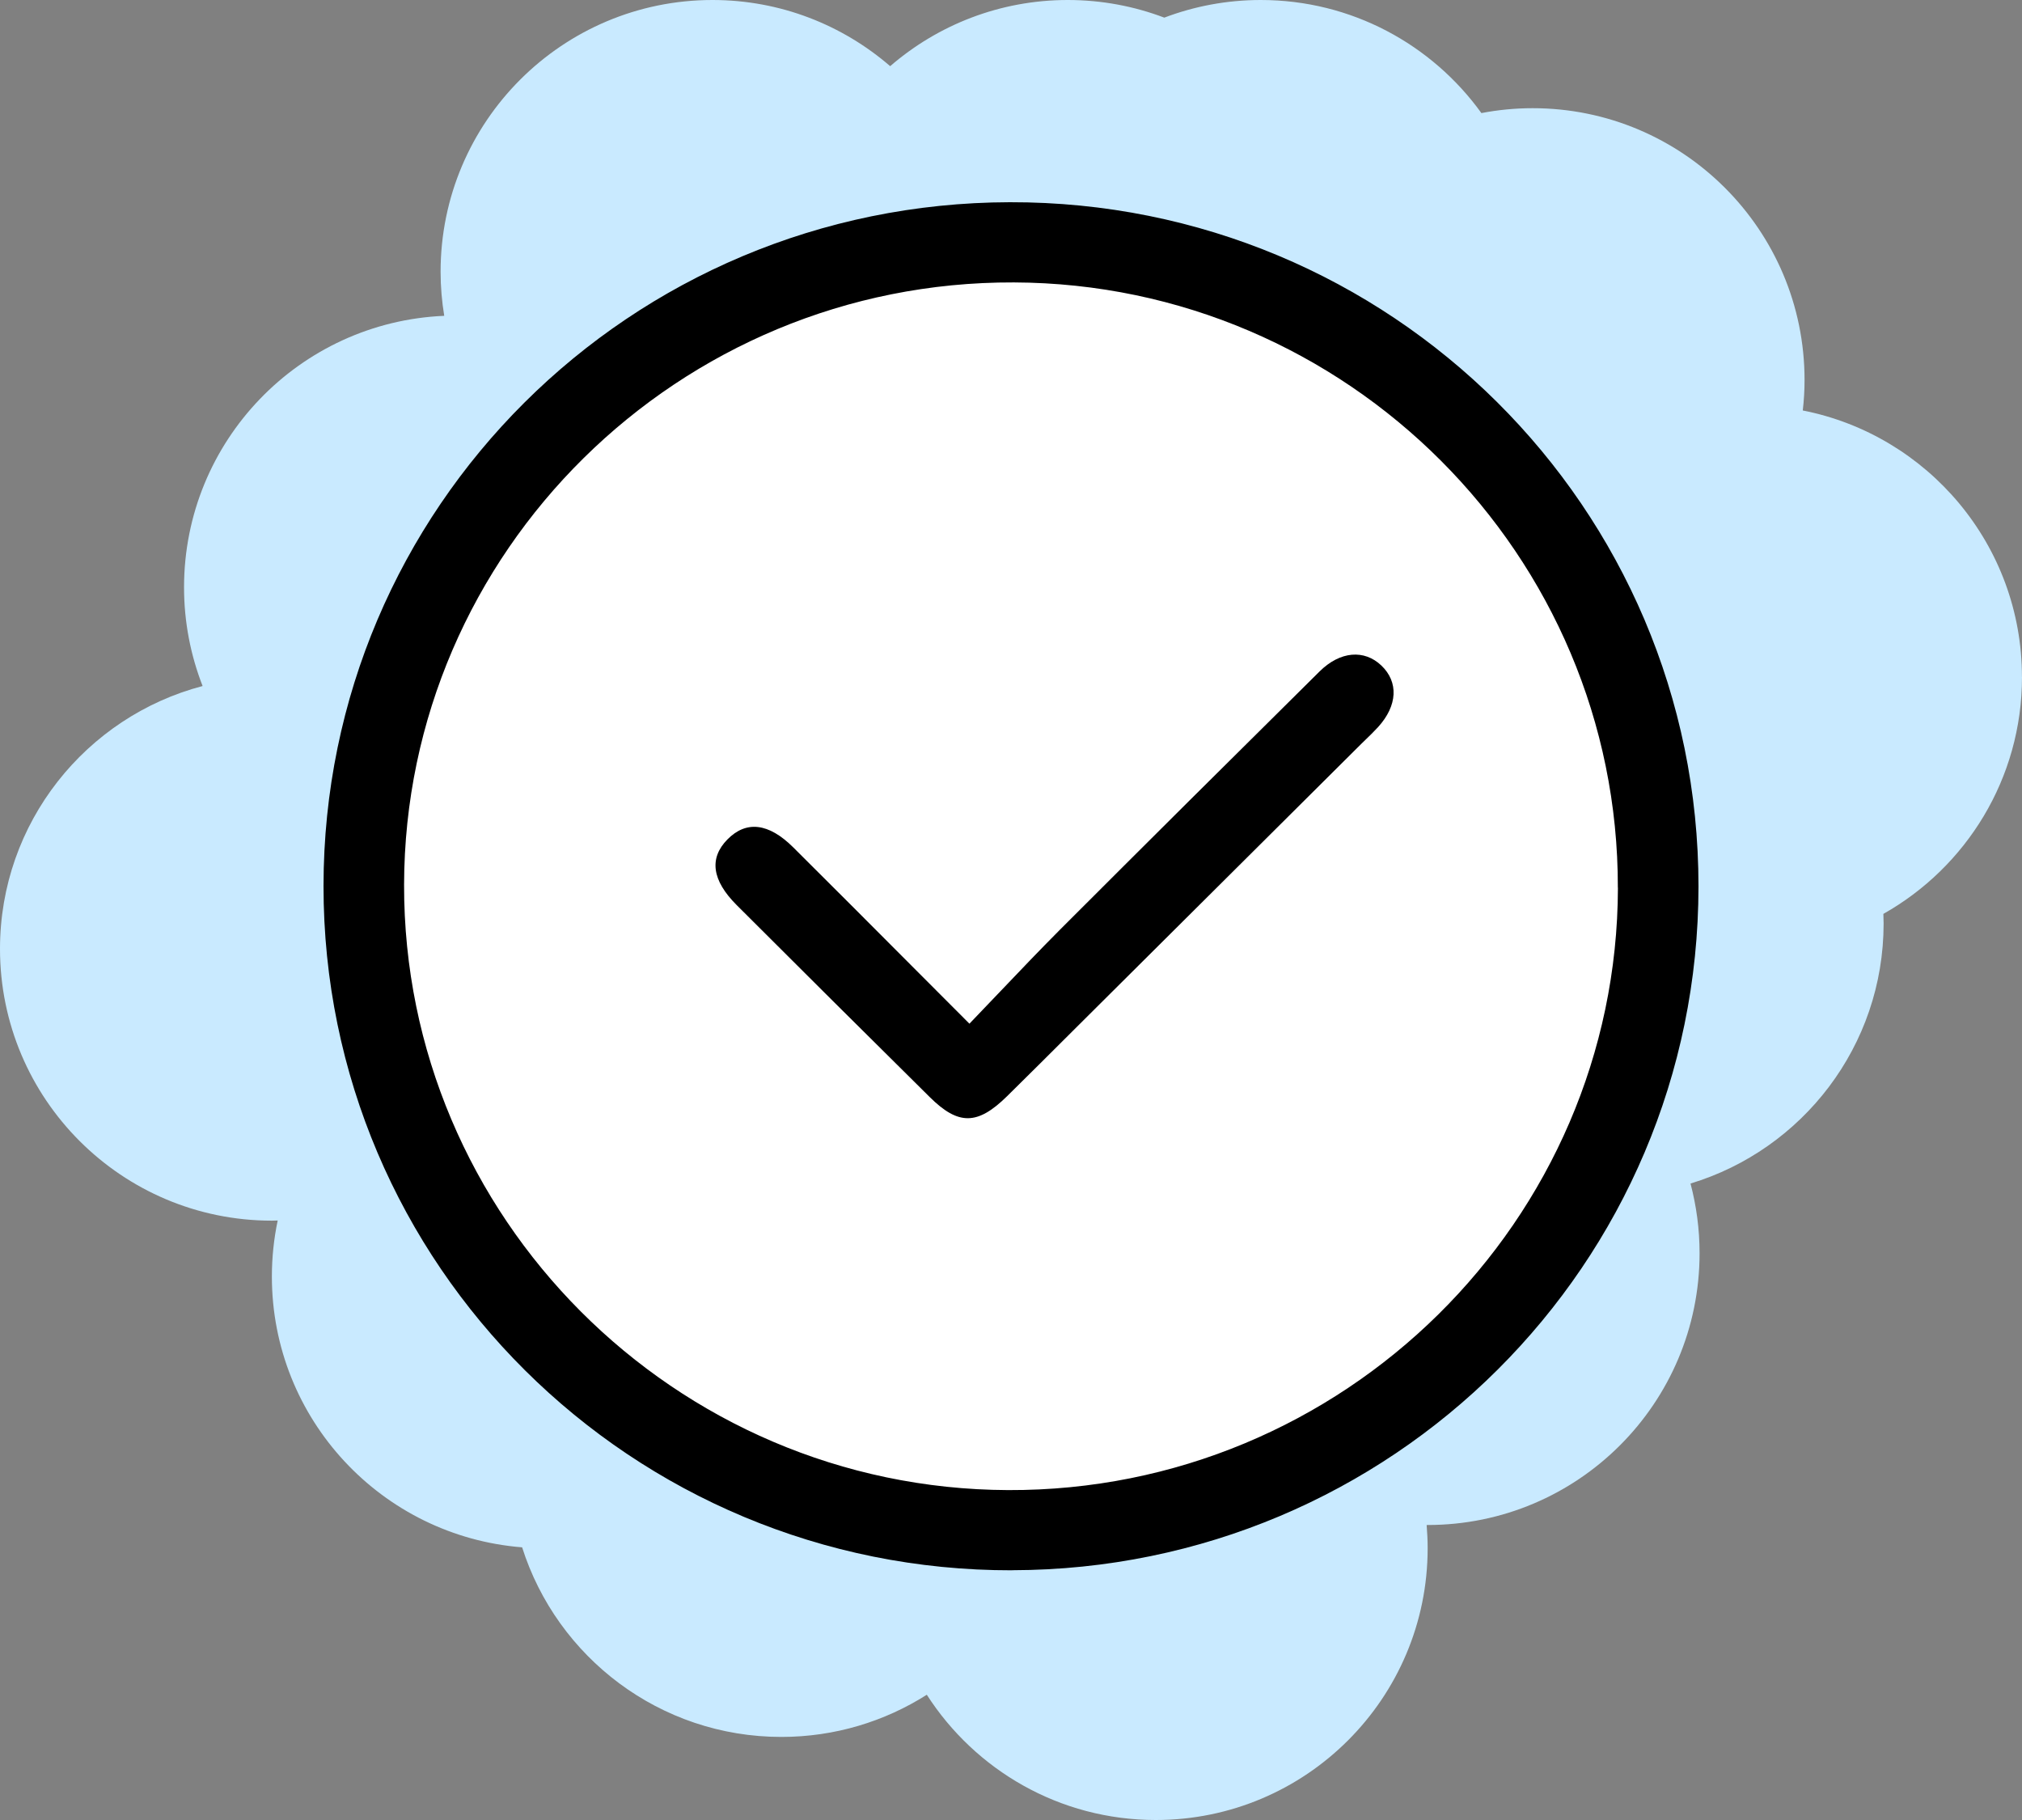
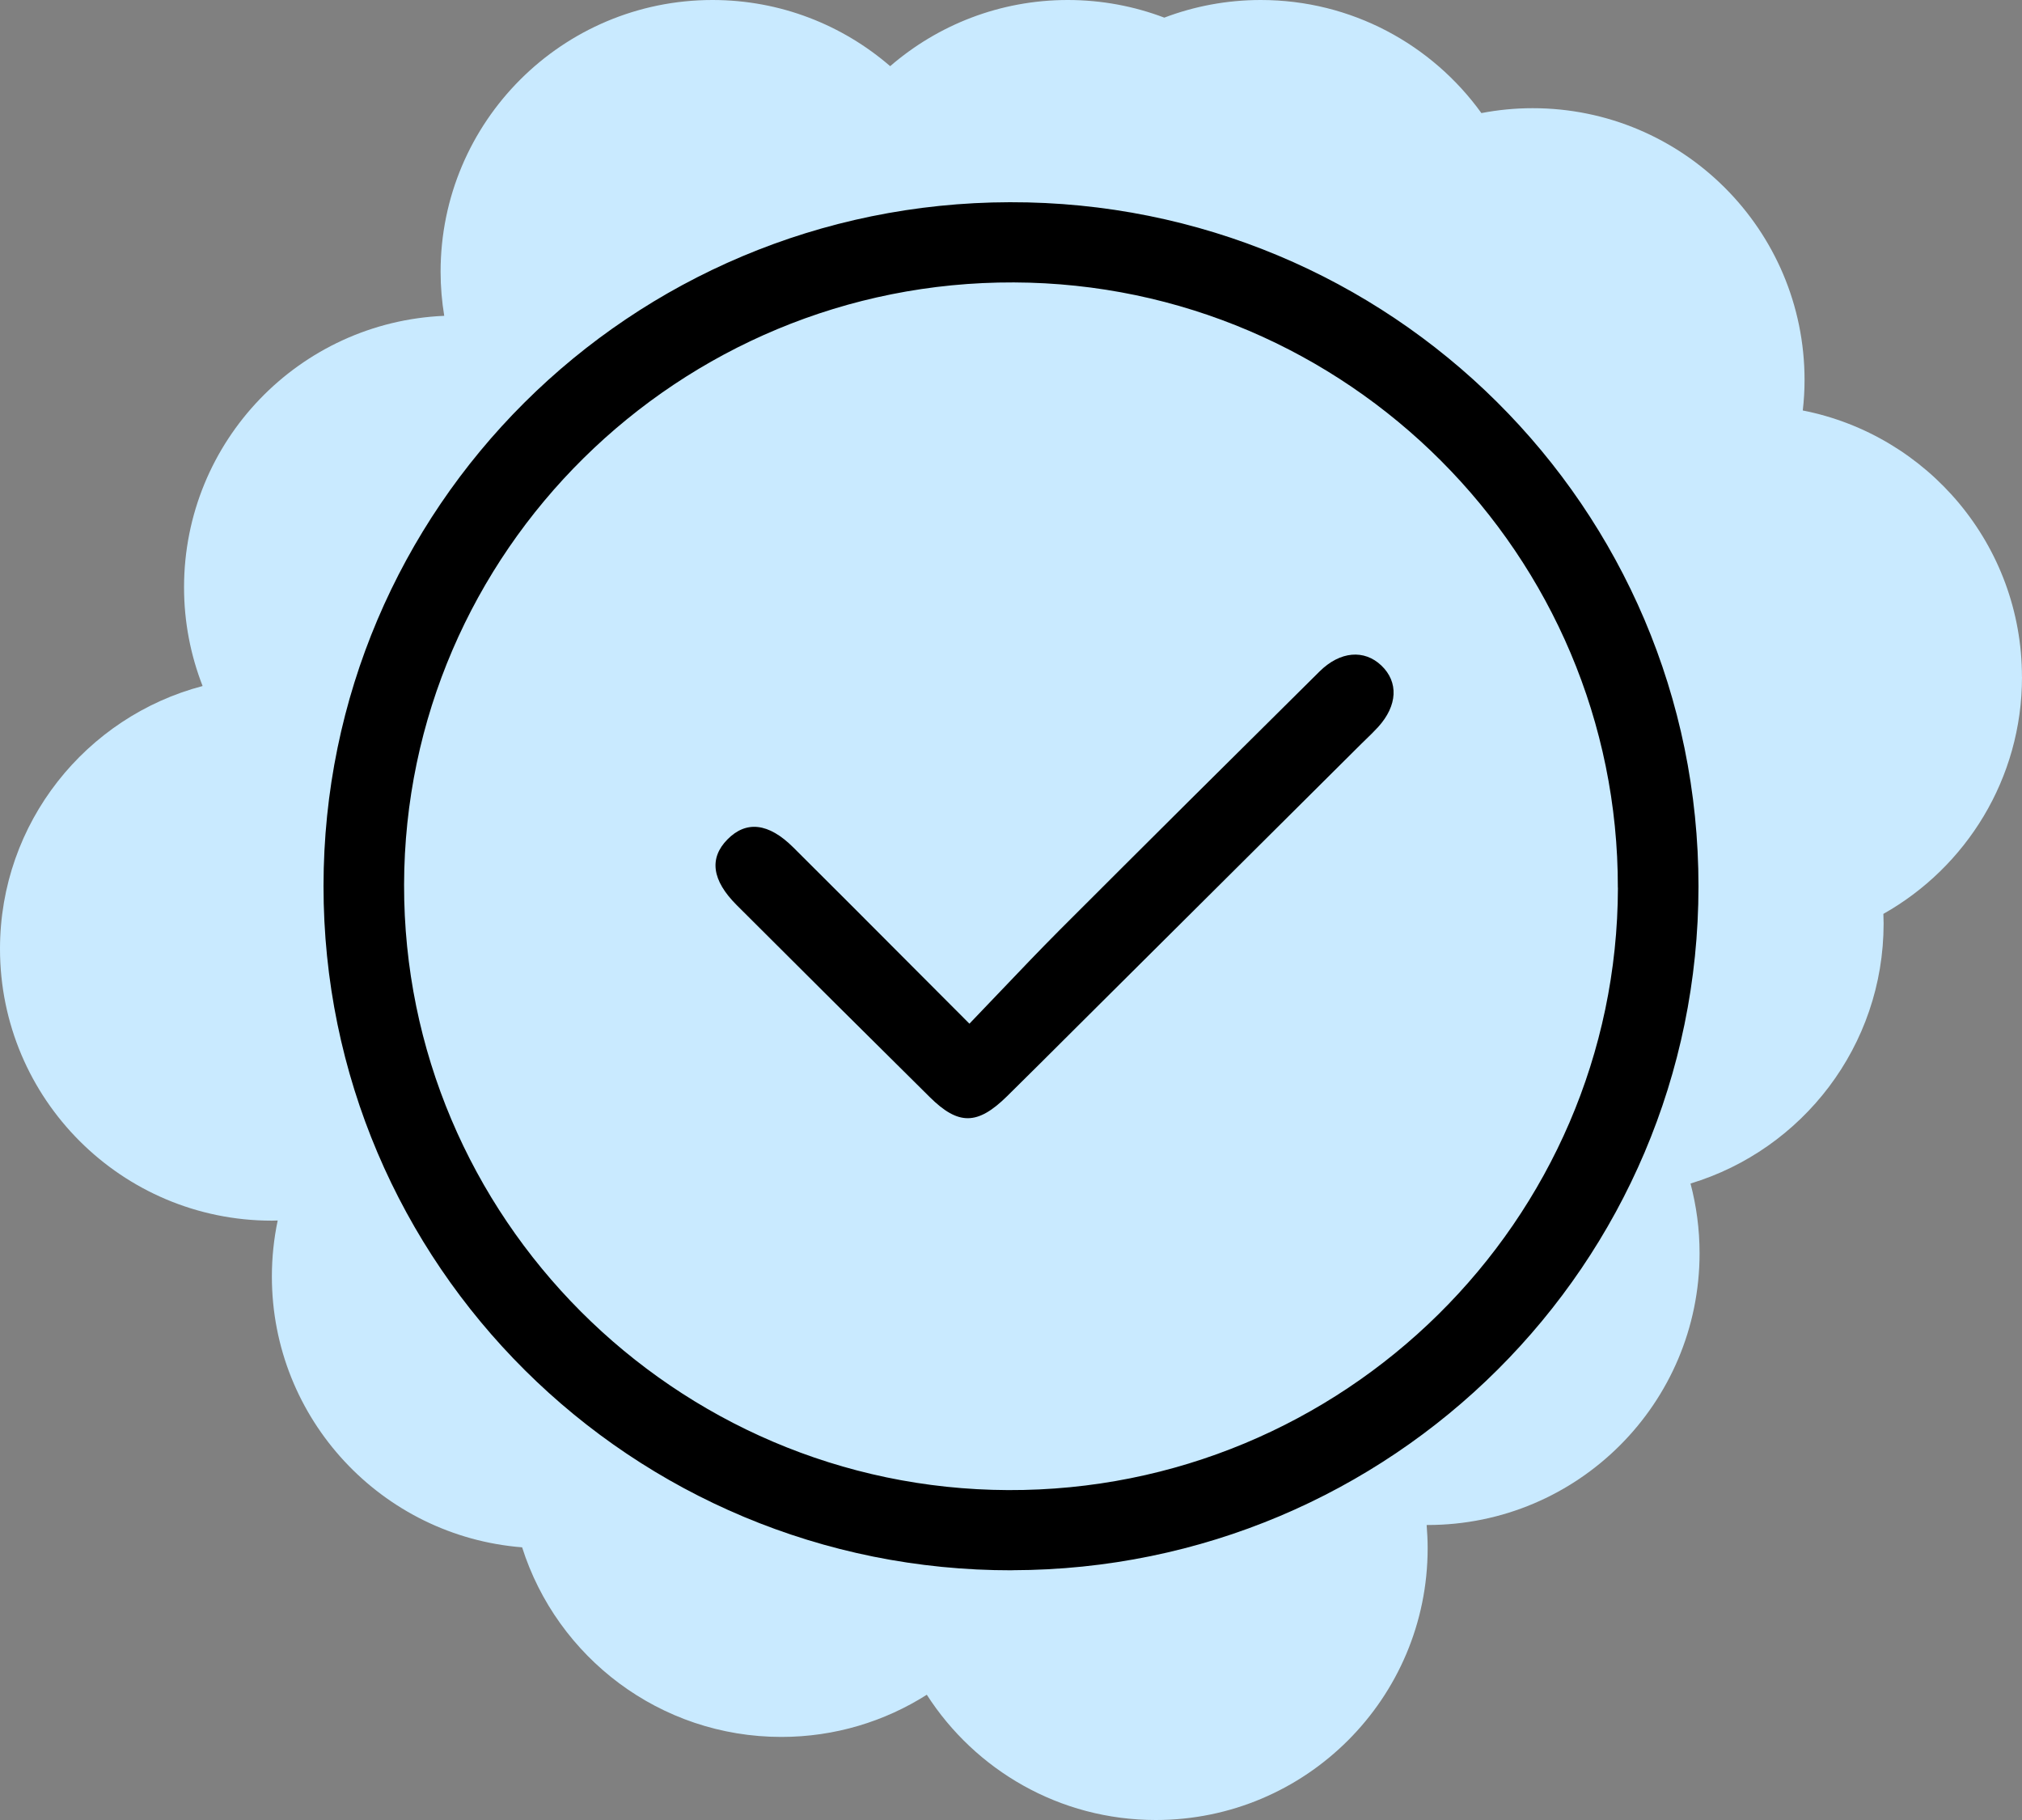
<svg xmlns="http://www.w3.org/2000/svg" fill="none" viewBox="0 0 50 45" height="45" width="50">
  <rect x="0" y="0" width="50" height="45" fill="#808080" stroke="none" />
  <path fill="#C9EAFF" d="M49.999 16.741C49.999 13.476 47.669 10.757 44.579 10.149C44.608 9.9 44.623 9.65 44.623 9.395C44.623 5.684 41.612 2.675 37.9 2.675C37.467 2.675 37.043 2.717 36.632 2.796C35.412 1.103 33.423 0 31.176 0C30.336 0 29.532 0.155 28.791 0.436C28.049 0.155 27.245 0 26.405 0C24.725 0 23.19 0.618 22.012 1.636C20.834 0.618 19.298 0 17.619 0C13.906 0 10.895 3.009 10.895 6.72C10.895 7.09 10.927 7.455 10.985 7.809C7.406 7.961 4.551 10.907 4.551 14.522C4.551 15.383 4.715 16.205 5.01 16.962C2.127 17.72 0 20.342 0 23.461C0 27.172 3.01 30.181 6.723 30.181C6.772 30.181 6.819 30.178 6.867 30.177C6.773 30.624 6.723 31.088 6.723 31.562C6.723 35.093 9.448 37.985 12.911 38.258C13.773 40.976 16.317 42.946 19.322 42.946C20.644 42.946 21.878 42.563 22.918 41.903C24.114 43.765 26.202 45 28.58 45C32.293 45 35.303 41.991 35.303 38.28C35.303 38.086 35.293 37.896 35.278 37.706C35.286 37.706 35.295 37.706 35.303 37.706C39.016 37.706 42.027 34.697 42.027 30.986C42.027 30.39 41.948 29.814 41.803 29.263C44.566 28.428 46.578 25.865 46.578 22.832C46.578 22.753 46.574 22.674 46.572 22.596C48.617 21.444 50 19.254 50 16.739L49.999 16.741Z" />
-   <circle fill="white" r="16" cy="22" cx="25" />
-   <path fill="black" d="M8 21.903C7.994 31.267 15.617 38.842 25.029 38.826L25.031 38.824C34.414 38.808 41.997 31.253 42 21.918C42.003 12.551 34.383 4.979 24.971 5C15.578 5.021 8.006 12.563 8 21.903ZM25.073 6.983C33.317 7.014 40.021 13.732 40.006 21.948L40.008 21.949C39.991 30.184 33.217 36.876 24.926 36.843C16.683 36.81 9.977 30.09 9.992 21.876C10.008 13.641 16.782 6.951 25.073 6.983ZM23.972 25.311C24.233 25.04 24.486 24.774 24.734 24.514C25.235 23.988 25.717 23.483 26.21 22.988C28.344 20.854 30.485 18.725 32.63 16.602C33.142 16.096 33.737 16.055 34.157 16.454C34.587 16.863 34.56 17.444 34.08 17.974C33.981 18.083 33.875 18.186 33.769 18.288C33.731 18.325 33.694 18.361 33.656 18.398C31.499 20.544 29.341 22.691 27.184 24.837C26.966 25.053 26.749 25.27 26.532 25.486C25.99 26.027 25.447 26.568 24.902 27.105C24.174 27.821 23.701 27.829 22.992 27.127C21.395 25.547 19.805 23.965 18.216 22.378C17.602 21.764 17.532 21.218 17.988 20.755C18.45 20.286 19.004 20.343 19.616 20.952C20.578 21.909 21.537 22.869 22.534 23.87C23.003 24.34 23.481 24.819 23.972 25.311Z" clip-rule="evenodd" fill-rule="evenodd" />
+   <path fill="black" d="M8 21.903C7.994 31.267 15.617 38.842 25.029 38.826L25.031 38.824C34.414 38.808 41.997 31.253 42 21.918C42.003 12.551 34.383 4.979 24.971 5C15.578 5.021 8.006 12.563 8 21.903M25.073 6.983C33.317 7.014 40.021 13.732 40.006 21.948L40.008 21.949C39.991 30.184 33.217 36.876 24.926 36.843C16.683 36.81 9.977 30.09 9.992 21.876C10.008 13.641 16.782 6.951 25.073 6.983ZM23.972 25.311C24.233 25.04 24.486 24.774 24.734 24.514C25.235 23.988 25.717 23.483 26.21 22.988C28.344 20.854 30.485 18.725 32.63 16.602C33.142 16.096 33.737 16.055 34.157 16.454C34.587 16.863 34.56 17.444 34.08 17.974C33.981 18.083 33.875 18.186 33.769 18.288C33.731 18.325 33.694 18.361 33.656 18.398C31.499 20.544 29.341 22.691 27.184 24.837C26.966 25.053 26.749 25.27 26.532 25.486C25.99 26.027 25.447 26.568 24.902 27.105C24.174 27.821 23.701 27.829 22.992 27.127C21.395 25.547 19.805 23.965 18.216 22.378C17.602 21.764 17.532 21.218 17.988 20.755C18.45 20.286 19.004 20.343 19.616 20.952C20.578 21.909 21.537 22.869 22.534 23.87C23.003 24.34 23.481 24.819 23.972 25.311Z" clip-rule="evenodd" fill-rule="evenodd" />
</svg>